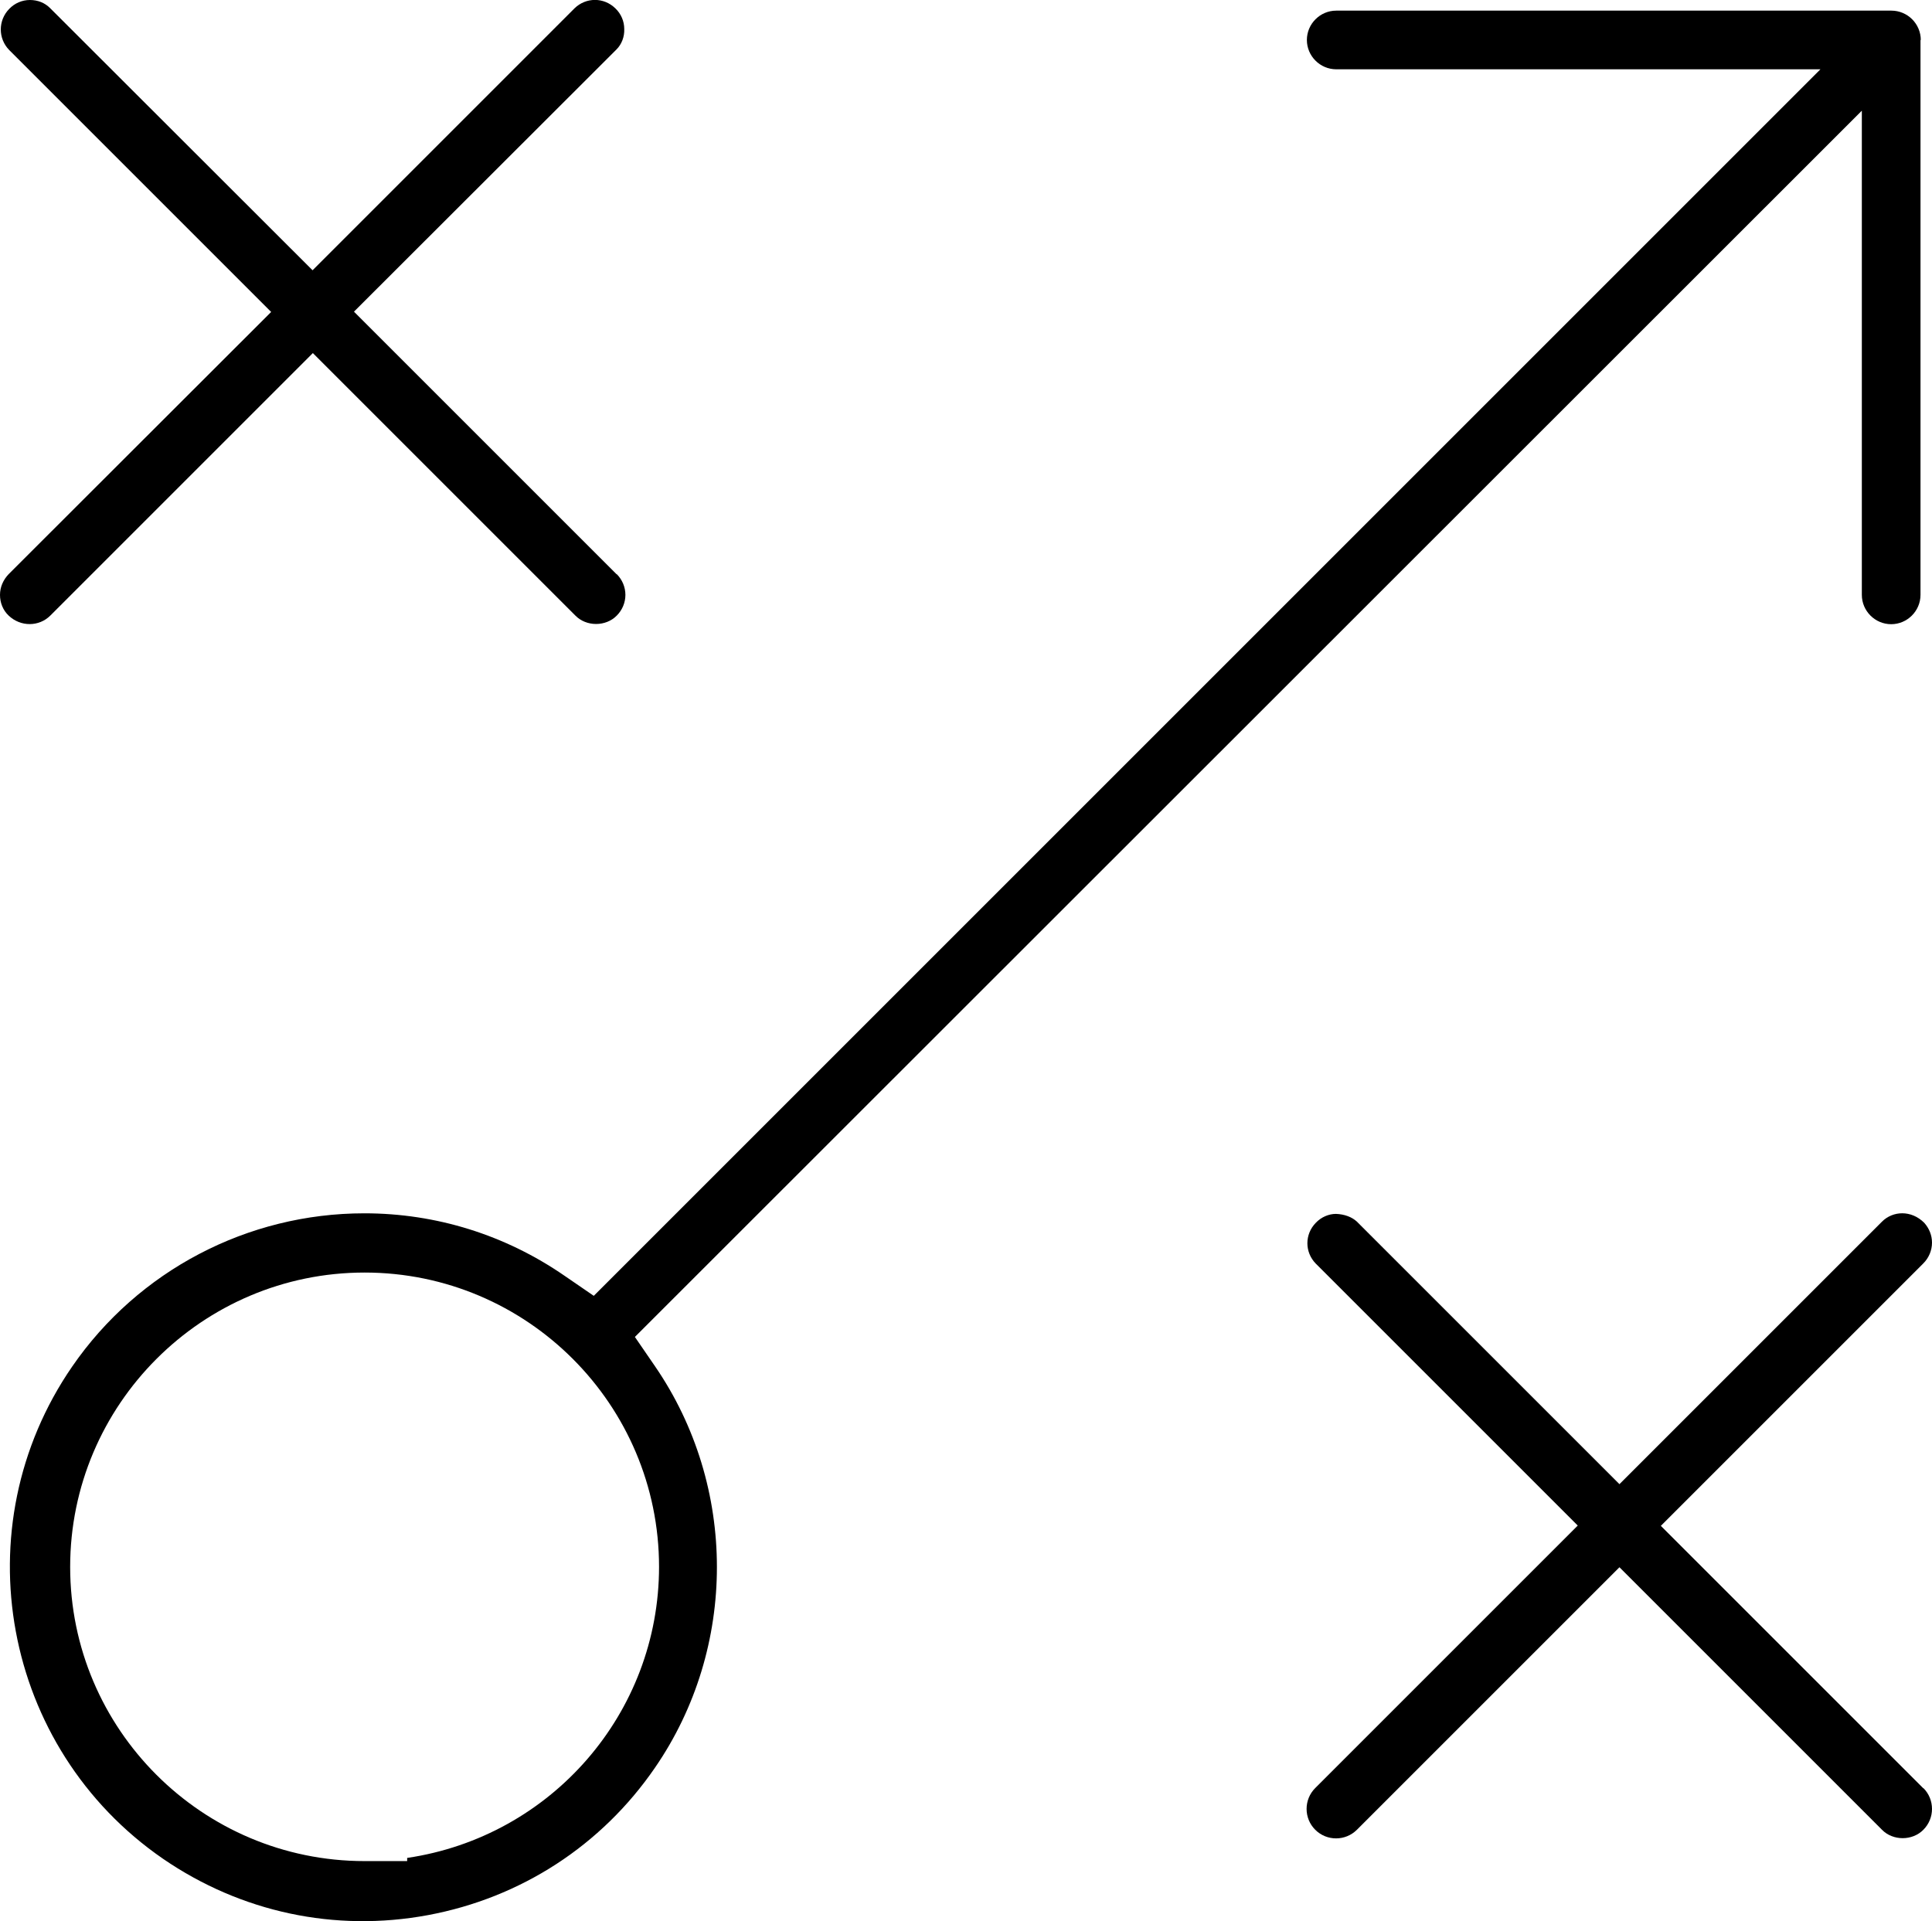
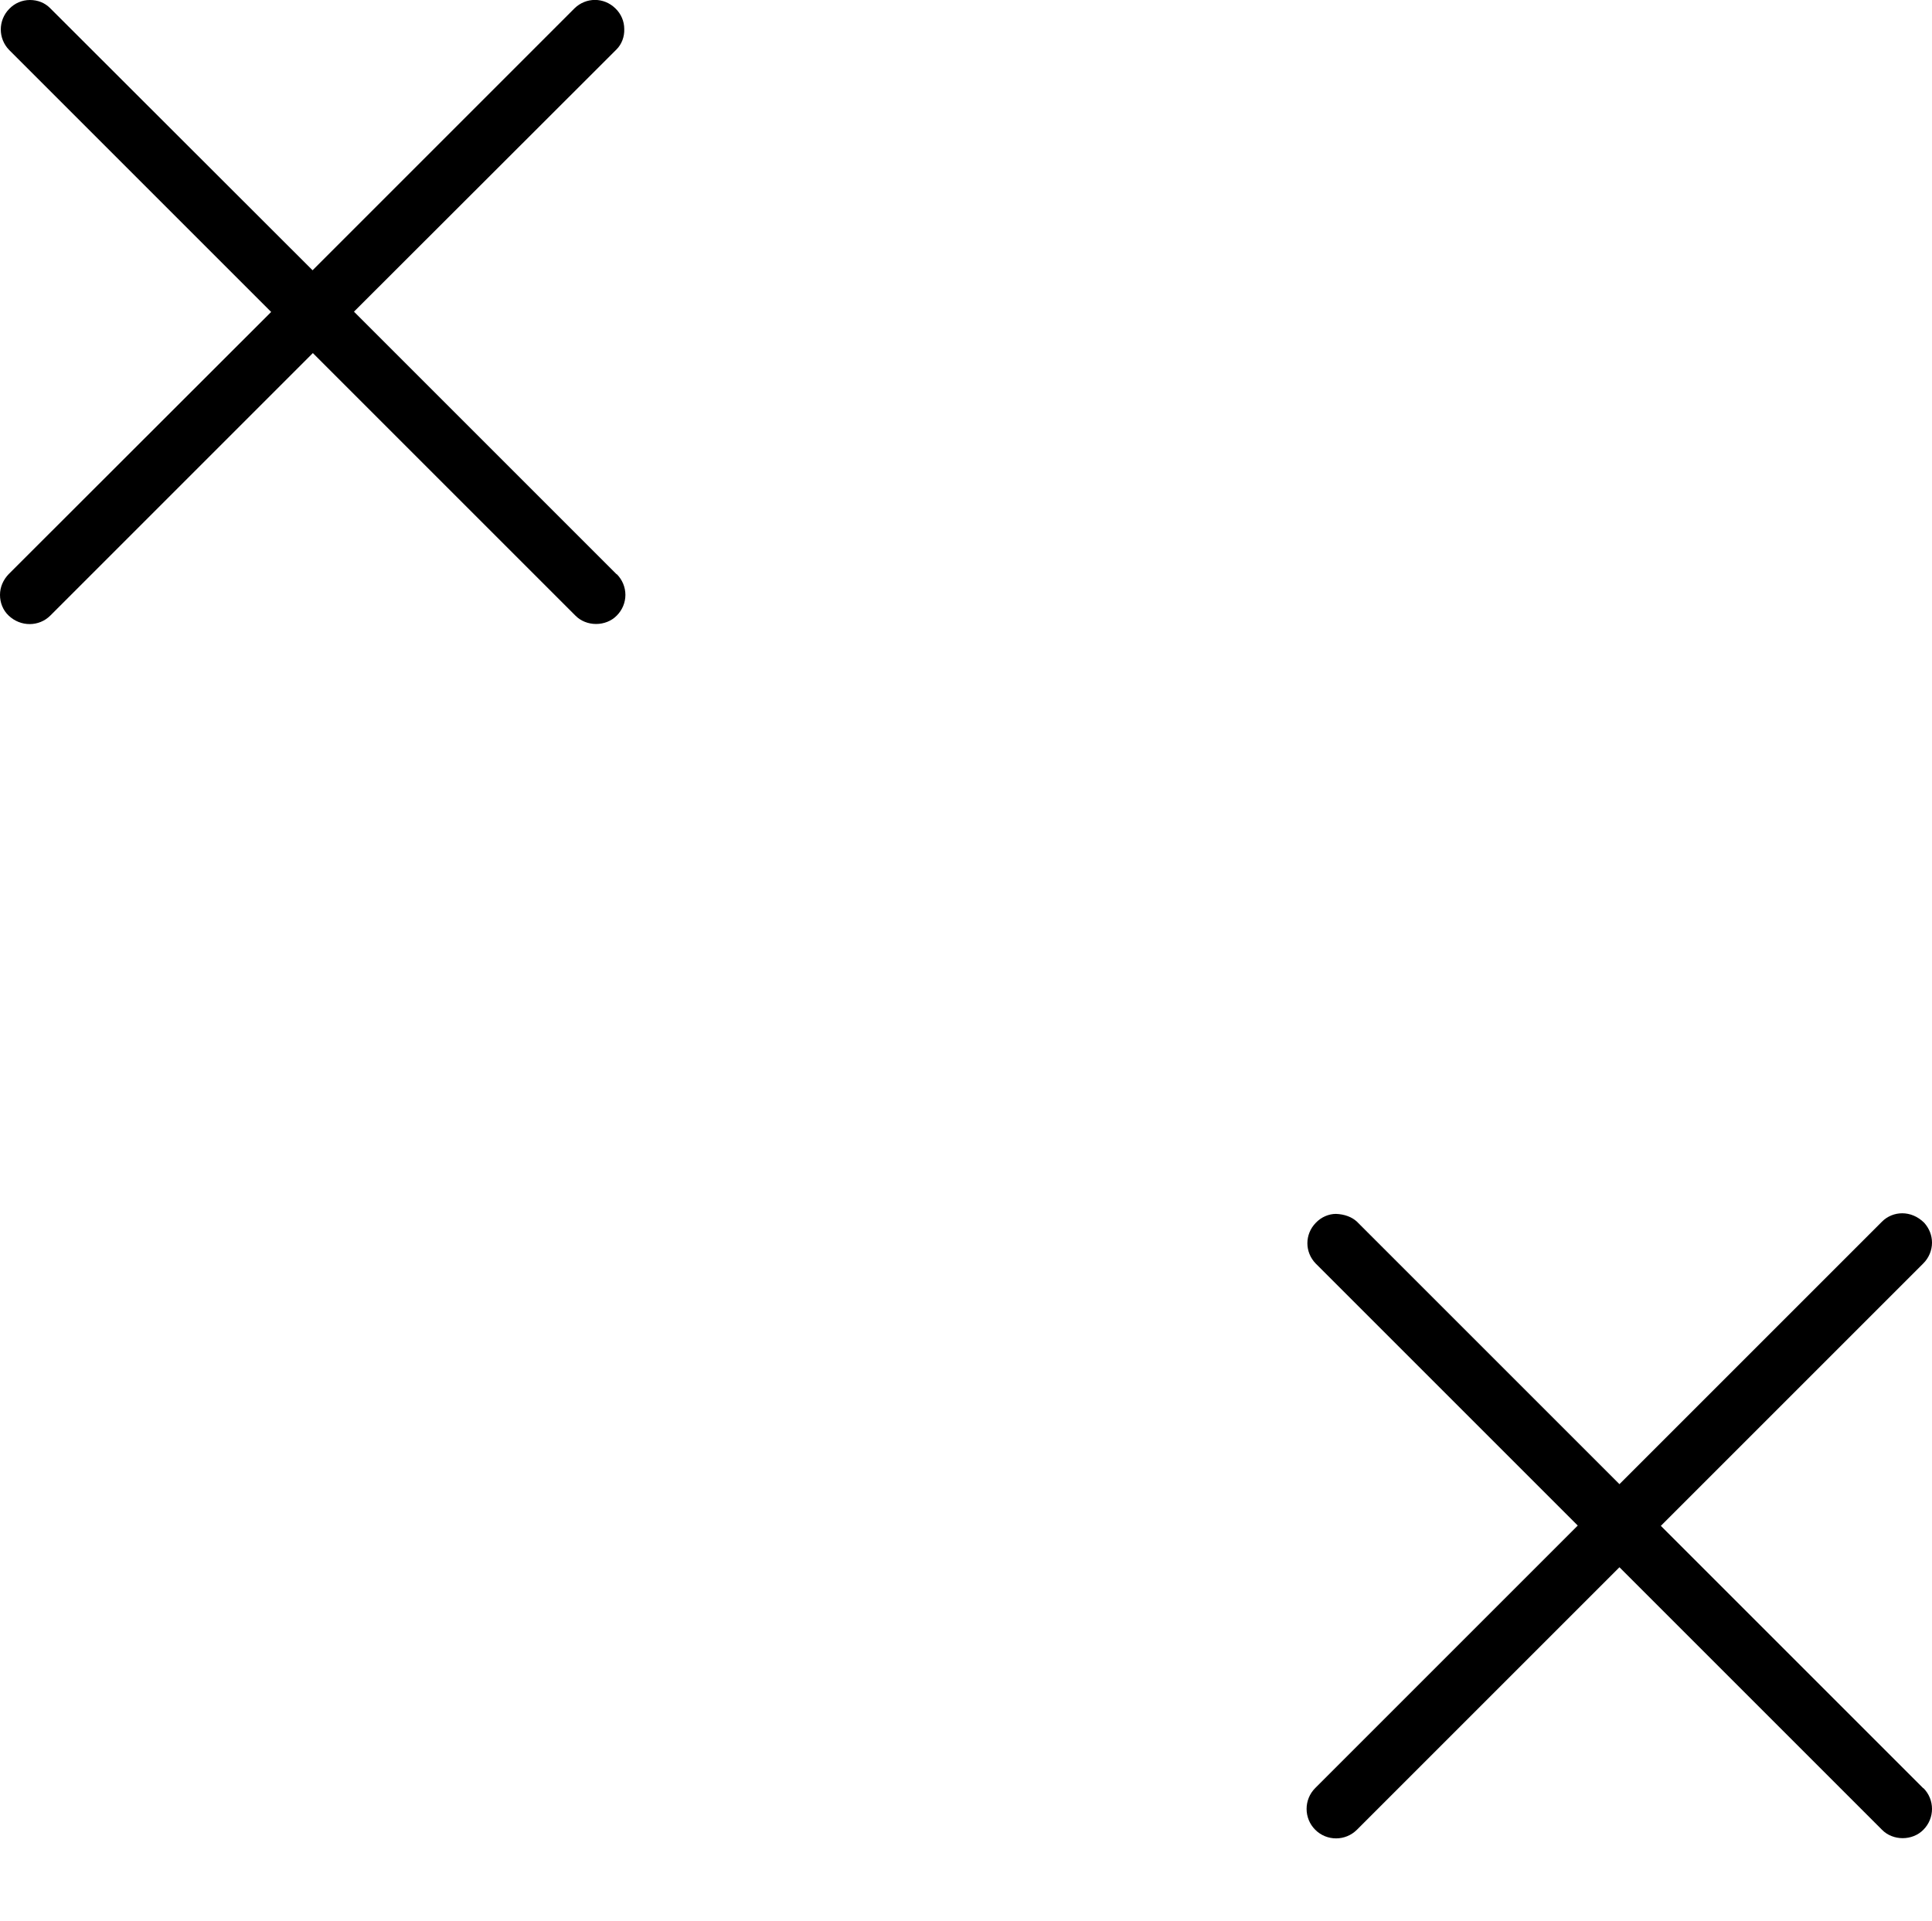
<svg xmlns="http://www.w3.org/2000/svg" id="Layer_2" viewBox="0 0 67.19 66.82">
  <g id="Content">
    <path d="m21.44,19.97l-9.13-9.13L21.44,1.72c.18-.18.28-.44.27-.71,0-.27-.11-.53-.31-.72-.4-.39-1.02-.39-1.42,0l-9.11,9.11L1.74.28C1.56.1,1.32,0,1.04,0h0c-.27,0-.53.11-.72.31C-.07.71-.07,1.34.32,1.74l9.11,9.11L.3,19.97C.11,20.17,0,20.42,0,20.69c0,.27.1.53.3.72.42.4,1.06.39,1.45,0l9.13-9.13,9.13,9.13c.38.39,1.06.39,1.44,0,.19-.19.3-.45.3-.72,0-.27-.11-.53-.3-.72Z" style="stroke-width:0px;" />
    <path d="m66.89,62.2l-9.13-9.13,9.13-9.13c.19-.19.3-.45.3-.72,0-.26-.1-.5-.27-.69-.45-.45-1.09-.42-1.47-.04l-9.13,9.13-9.13-9.13c-.17-.16-.43-.26-.73-.27-.25,0-.51.11-.7.31-.39.4-.39,1.02,0,1.42l9.11,9.11-9.13,9.13c-.4.4-.4,1.05,0,1.45.4.4,1.05.4,1.45,0l9.13-9.13,9.13,9.13c.38.39,1.06.39,1.44,0,.4-.4.4-1.05,0-1.45Z" style="stroke-width:0px;" />
-     <path d="m66.8,1.39c0-.27-.11-.53-.3-.72s-.45-.3-.72-.3h-19.31c-.56,0-1.02.46-1.02,1.02s.46,1.02,1.02,1.02h16.84L20.65,45.07l-1.02-.7c-2.06-1.42-4.46-2.17-6.96-2.17-4.06,0-7.86,1.99-10.16,5.33-3.85,5.59-2.43,13.27,3.16,17.12,2.71,1.86,5.98,2.56,9.21,1.96,3.23-.6,6.04-2.42,7.9-5.13,2.87-4.17,2.87-9.78,0-13.96l-.7-1.02L64.75,3.85v16.84c0,.56.46,1.02,1.02,1.02s1.02-.46,1.02-1.02V1.39ZM22.92,54.49c0,5.1-3.75,9.39-8.76,10.13v.11h-1.48c-5.65,0-10.24-4.59-10.24-10.23s4.59-10.24,10.24-10.24,10.24,4.59,10.24,10.24Z" style="stroke-width:0px;" />
  </g>
</svg>